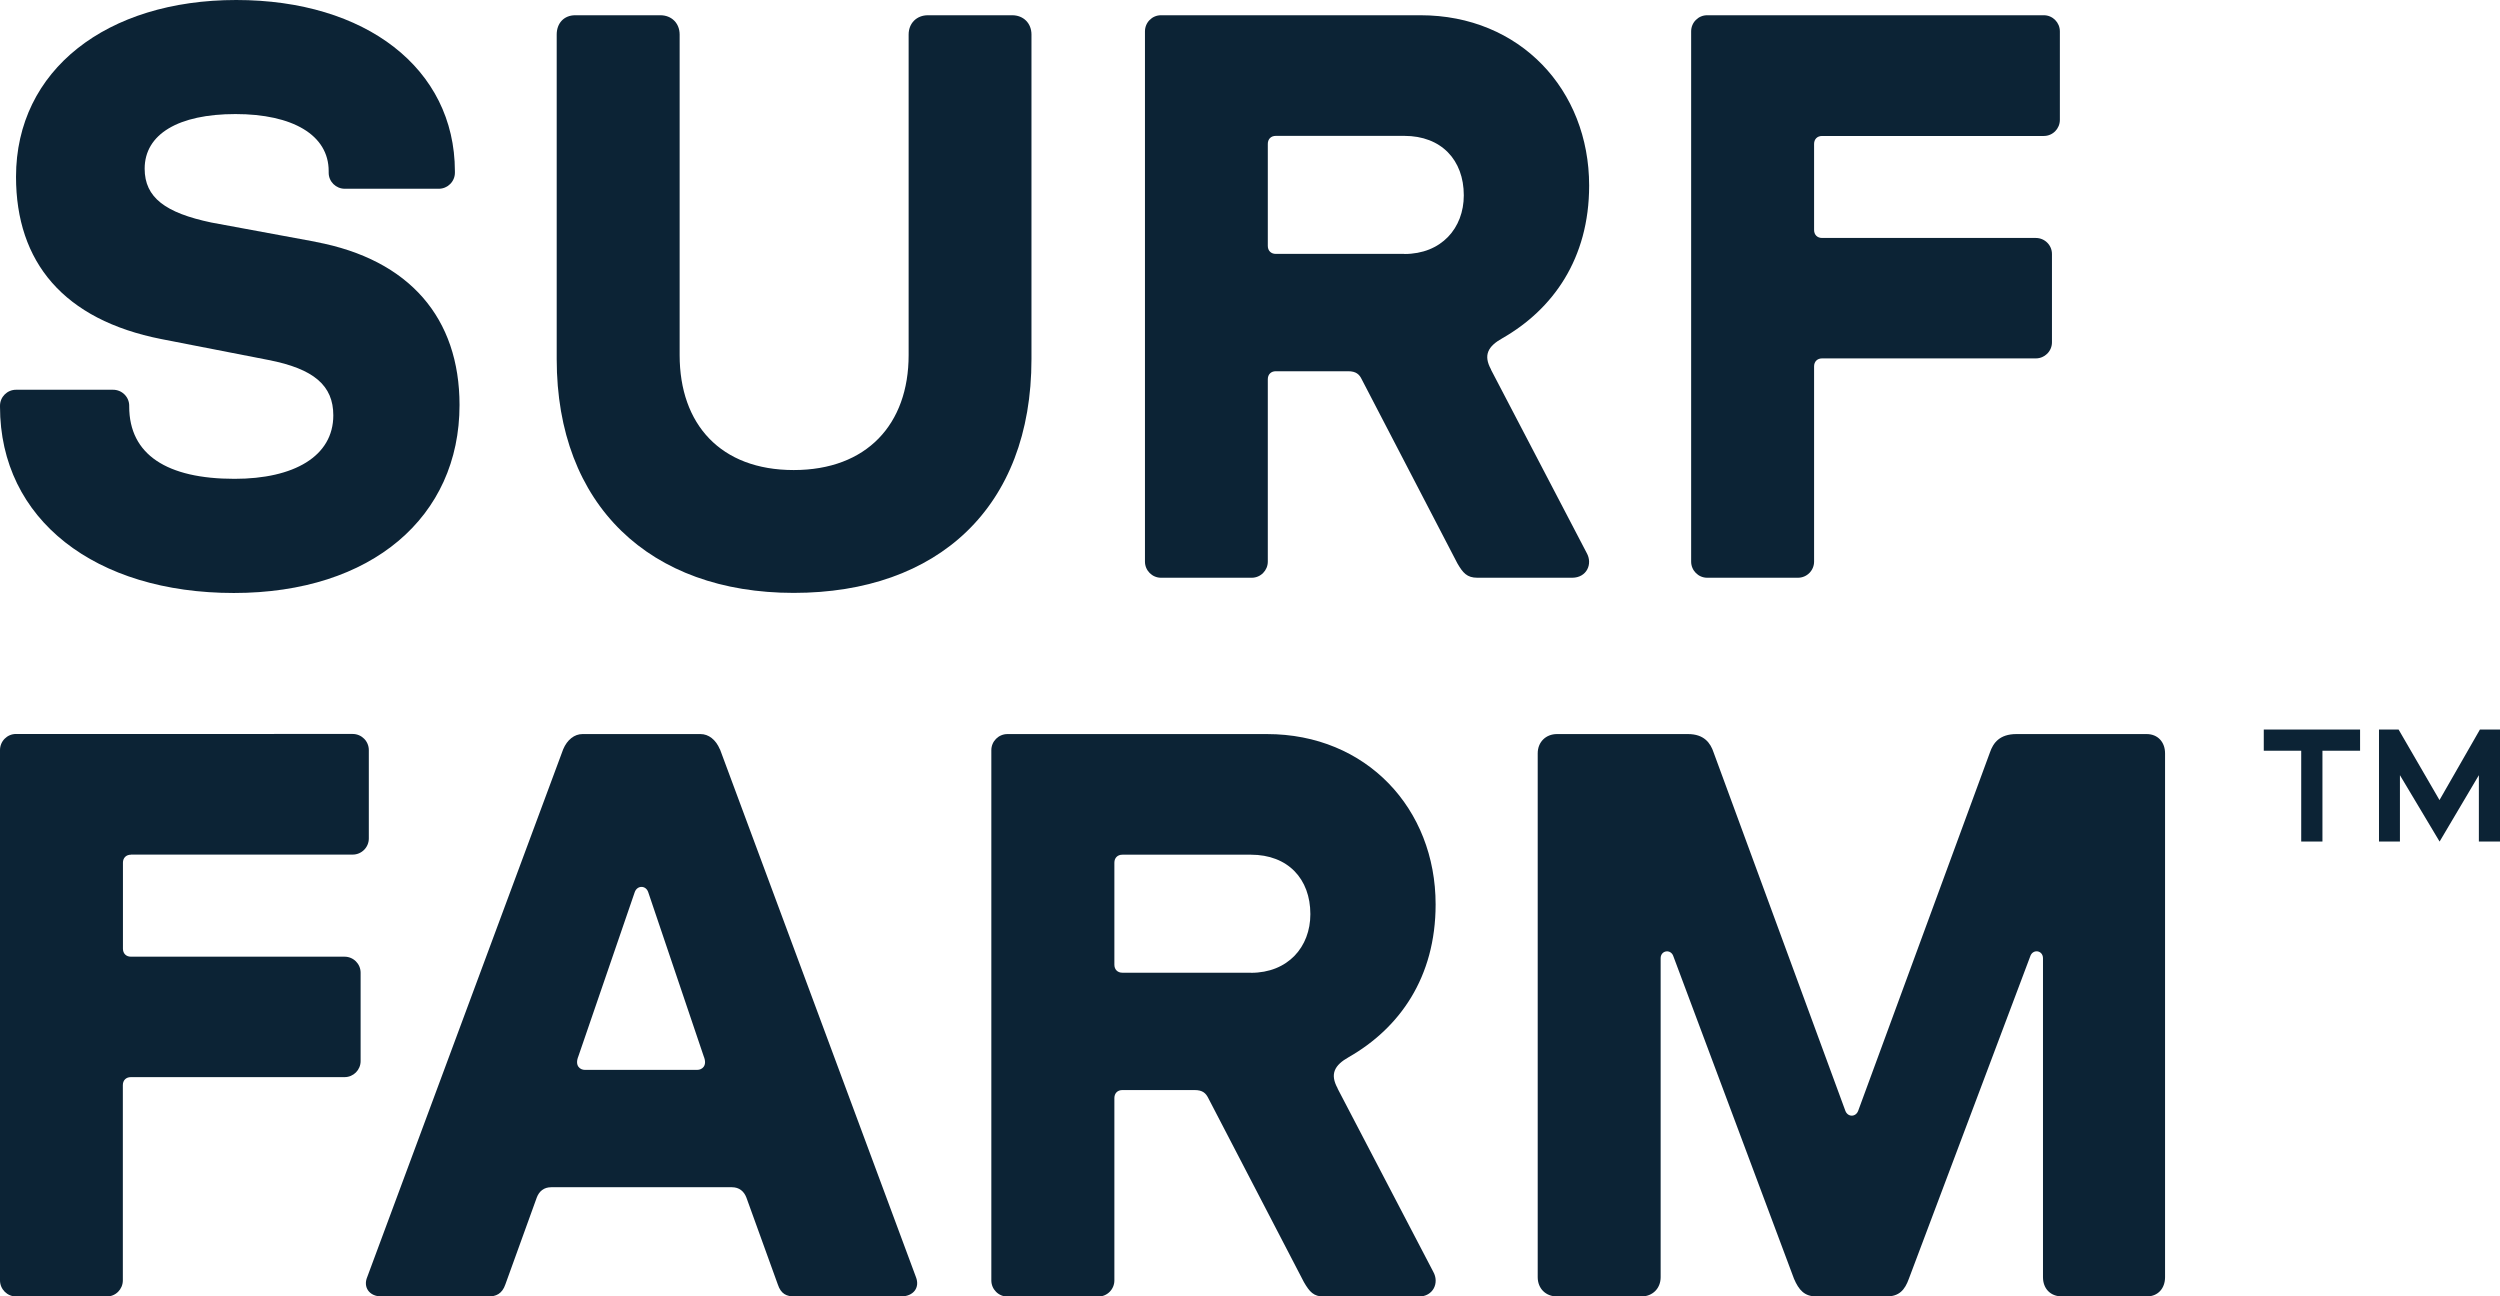
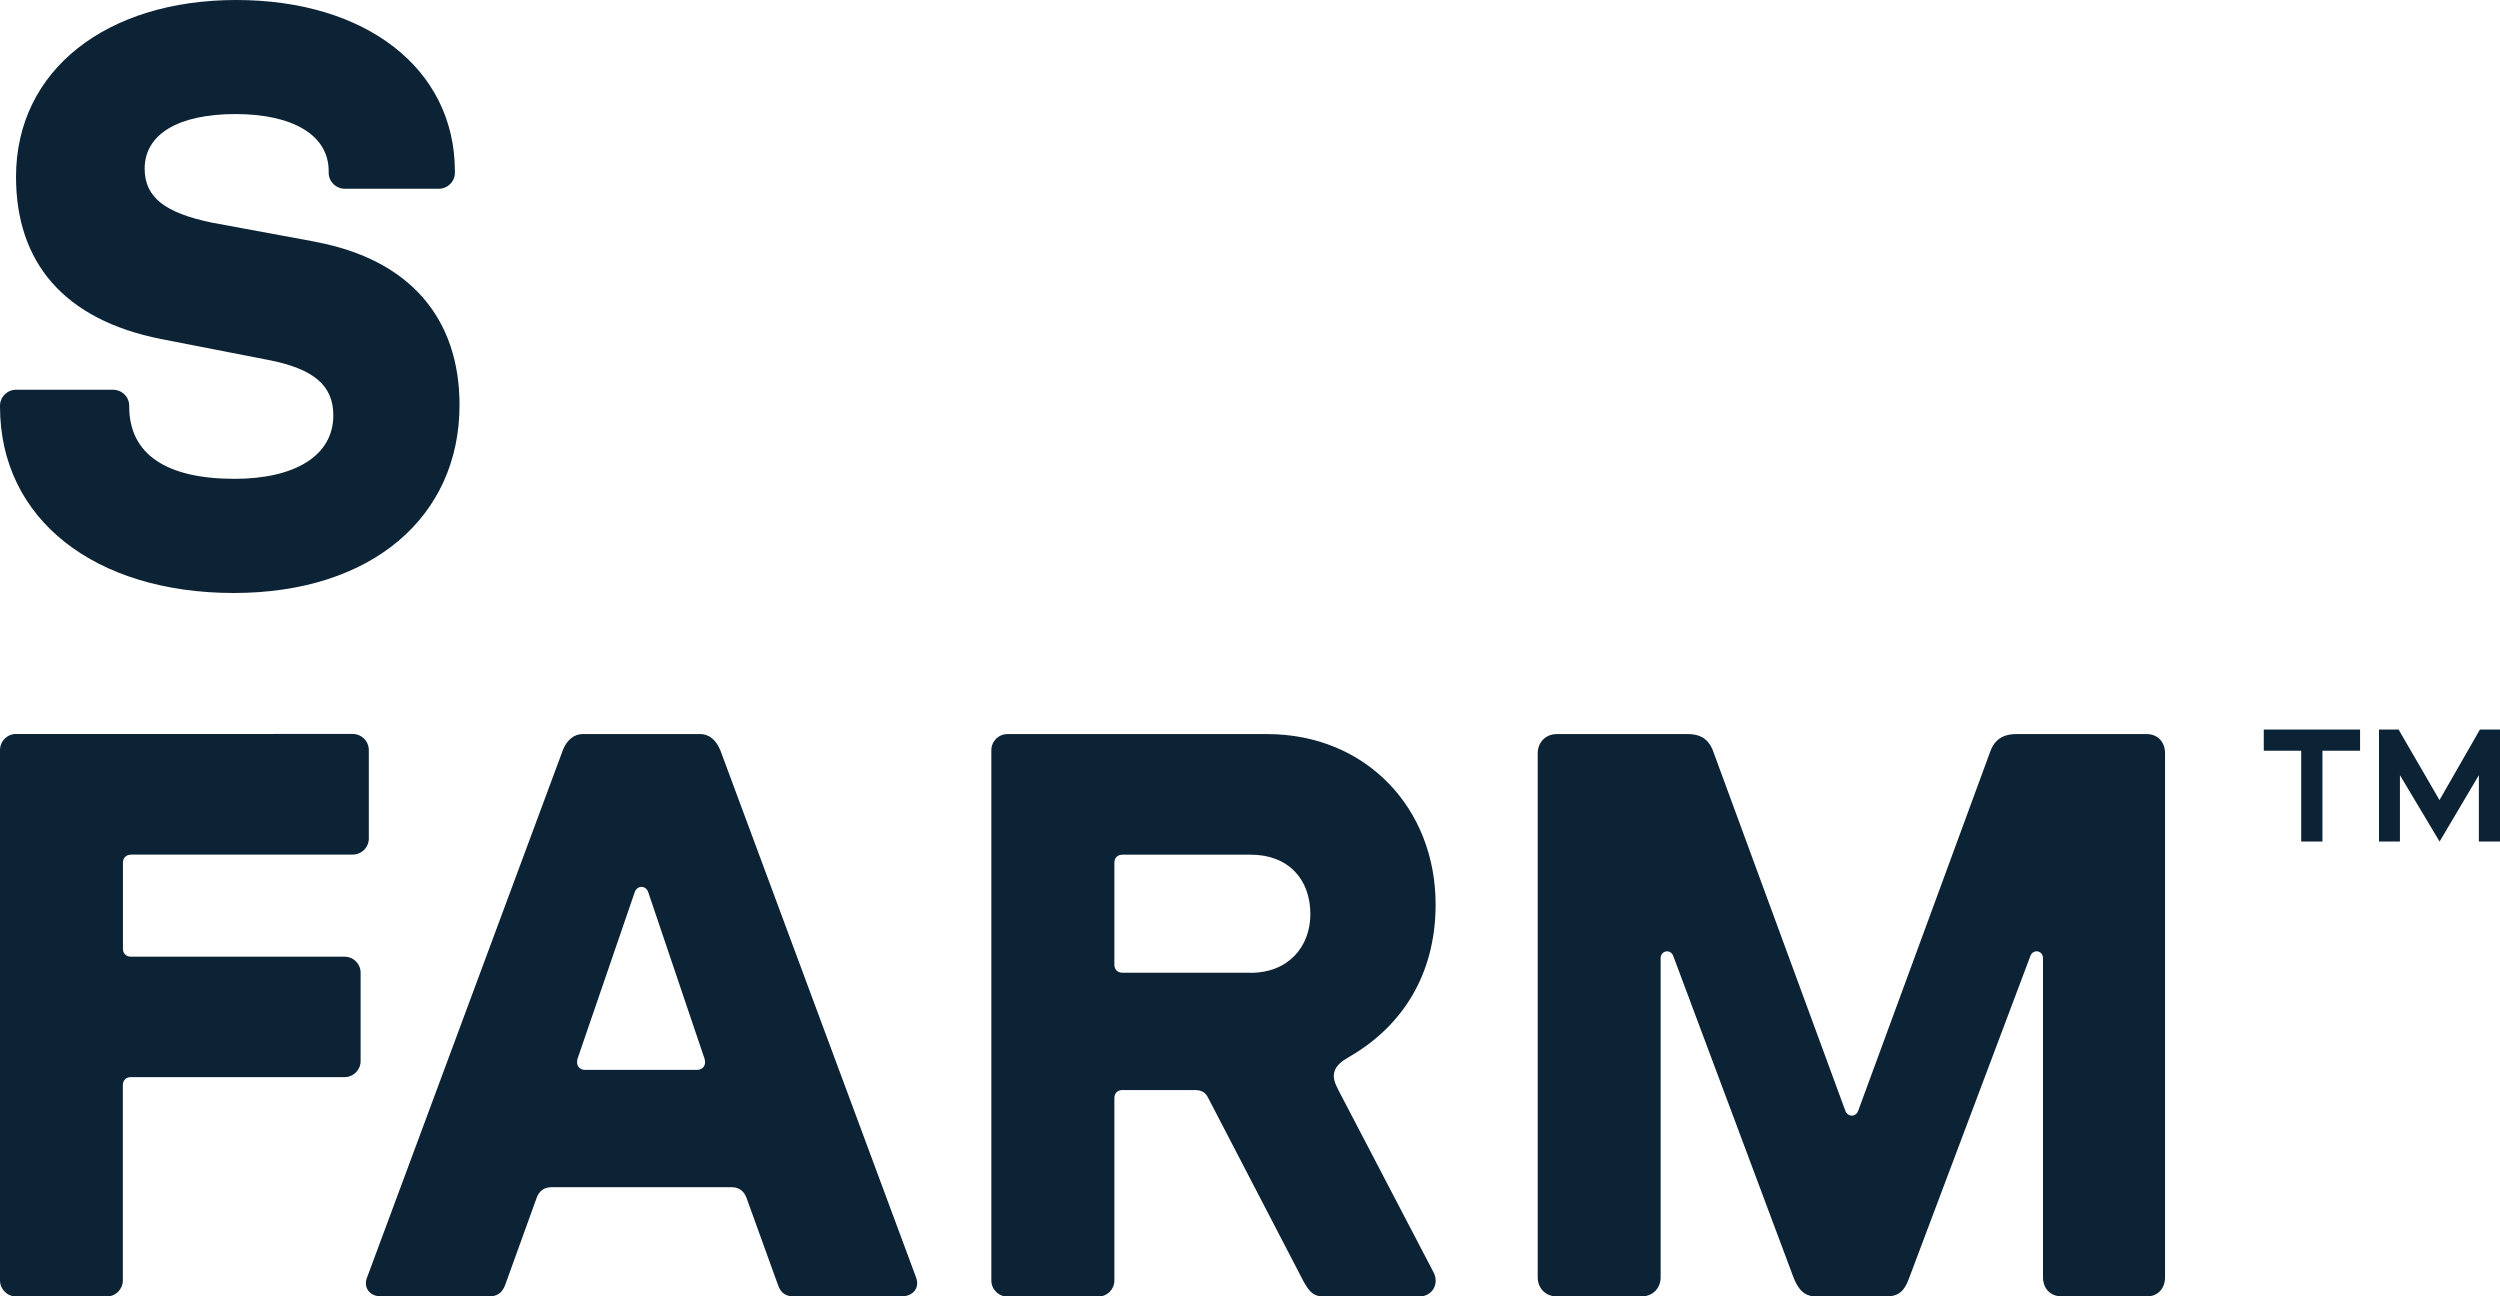
<svg xmlns="http://www.w3.org/2000/svg" id="Layer_2" data-name="Layer 2" viewBox="0 0 259.07 134.35">
  <defs>
    <style>
      .cls-1 {
        fill: none;
      }

      .cls-1, .cls-2 {
        stroke-width: 0px;
      }

      .cls-2 {
        fill: #0c2335;
      }
    </style>
  </defs>
  <g id="Layer_1-2" data-name="Layer 1">
    <g>
-       <path class="cls-1" d="M145.53,14.07h-13.32c-.5,0-.83.33-.83.83v10.57c0,.5.33.83.83.83h13.32c3.83,0,6.16-2.66,6.16-6.08,0-3.66-2.33-6.16-6.16-6.16Z" />
-       <path class="cls-2" d="M211.79,1.58h-34.88c-.92,0-1.66.75-1.66,1.67v54.95c0,.92.75,1.67,1.66,1.67h9.41c.92,0,1.67-.75,1.67-1.67v-20.23c0-.5.33-.83.83-.83h22.15c.92,0,1.67-.75,1.67-1.66v-9.16c0-.92-.75-1.66-1.67-1.66h-22.15c-.5,0-.83-.33-.83-.83v-8.91c0-.5.33-.83.83-.83h22.98c.92,0,1.66-.75,1.66-1.67V3.25c0-.92-.75-1.67-1.66-1.67Z" />
+       <path class="cls-1" d="M145.53,14.07h-13.32c-.5,0-.83.33-.83.83v10.57c0,.5.33.83.83.83h13.32c3.83,0,6.16-2.66,6.16-6.08,0-3.66-2.33-6.16-6.16-6.16" />
      <path class="cls-2" d="M32.72,25.06l-10.82-2c-4.75-1-6.91-2.58-6.91-5.58,0-3.58,3.5-5.66,9.41-5.66s9.66,2.16,9.66,5.91v.17c0,.92.75,1.66,1.67,1.66h9.74c.92,0,1.67-.75,1.67-1.66v-.17C47.12,7.08,37.88,0,24.48,0S1.66,7.24,1.66,18.32c0,8.82,4.91,14.82,15.07,16.82l11.07,2.16c4.74.92,6.74,2.66,6.74,5.74,0,4.25-4.08,6.58-10.24,6.58-6.99,0-10.91-2.5-10.91-7.49v-.08c0-.92-.75-1.66-1.67-1.66H1.66c-.92,0-1.66.75-1.66,1.66v.08c0,11.74,9.91,19.32,24.23,19.32s23.39-7.91,23.39-19.48c0-8.99-5.16-15.07-14.9-16.9Z" />
-       <path class="cls-2" d="M104.9,1.58h-8.74c-1.17,0-2,.83-2,2v33.22c0,7.16-4.33,11.91-11.91,11.91s-11.82-4.74-11.82-11.91V3.58c0-1.17-.83-2-2-2h-8.82c-1.17,0-1.92.83-1.92,2v33.63c0,15.15,9.66,24.23,24.56,24.23s24.64-8.83,24.64-24.23V3.58c0-1.17-.83-2-2-2Z" />
-       <path class="cls-2" d="M154.52,38.3c-.83-1.5-.33-2.41,1.17-3.25,5.24-3,8.99-8.24,8.99-15.82,0-9.91-7.16-17.65-17.48-17.65h-26.89c-.92,0-1.66.75-1.66,1.67v54.95c0,.92.75,1.67,1.66,1.67h9.41c.91,0,1.66-.75,1.66-1.67v-18.9c0-.5.33-.83.83-.83h7.49c.83,0,1.17.33,1.41.83l9.91,19.07c.58,1,1,1.5,2.08,1.5h9.82c1.5,0,2.16-1.42,1.5-2.58l-9.91-18.98ZM145.53,26.31h-13.32c-.5,0-.83-.33-.83-.83v-10.57c0-.5.33-.83.83-.83h13.32c3.83,0,6.16,2.5,6.16,6.16,0,3.41-2.33,6.08-6.16,6.08Z" />
    </g>
    <g>
-       <path class="cls-1" d="M67.19,92.47c-.25-.75-1.16-.75-1.41,0l-5.83,16.98c-.42,1,.17,1.42.67,1.42h11.66c.5,0,1.08-.42.67-1.42l-5.74-16.98Z" />
      <path class="cls-1" d="M129.63,88.56h-13.32c-.5,0-.83.33-.83.83v10.57c0,.5.33.83.83.83h13.32c3.83,0,6.16-2.66,6.16-6.08,0-3.66-2.33-6.16-6.16-6.16Z" />
      <path class="cls-2" d="M74.6,77.65c-.42-1-1.17-1.58-2-1.58h-12.24c-.83,0-1.58.58-2,1.58l-20.31,54.7c-.42,1,.17,2,1.5,2h11.07c.75,0,1.41-.25,1.75-1.25l3.25-8.99c.25-.67.75-1.08,1.5-1.08h18.73c.75,0,1.25.42,1.5,1.08l3.25,8.99c.33,1,.92,1.25,1.75,1.25h10.99c1.33,0,2-.92,1.58-2l-20.31-54.7ZM72.27,110.87h-11.66c-.5,0-1.08-.42-.67-1.42l5.83-16.98c.25-.75,1.17-.75,1.41,0l5.74,16.98c.42,1-.17,1.42-.67,1.42Z" />
      <path class="cls-2" d="M222.45,76.07h-13.49c-1.75,0-2.41.92-2.75,1.91l-13.65,37.13c-.25.67-1.08.67-1.33,0l-13.65-37.13c-.33-1-1-1.91-2.66-1.91h-13.57c-1.16,0-2,.83-2,2v54.28c0,1.17.83,2,2,2h8.74c1.16,0,2-.83,2-2v-33.05c0-.83,1.08-1,1.33-.17l12.49,33.39c.5,1.16,1.08,1.83,2.33,1.83h7.24c1.33,0,1.91-.67,2.33-1.83l12.57-33.39c.25-.83,1.33-.67,1.33.17v33.05c0,1.17.75,2,2,2h8.74c1.17,0,1.91-.83,1.91-2v-54.28c0-1.17-.75-2-1.91-2Z" />
      <path class="cls-2" d="M138.62,112.79c-.83-1.5-.33-2.41,1.16-3.25,5.24-3,8.99-8.24,8.99-15.82,0-9.91-7.16-17.65-17.48-17.65h-26.89c-.92,0-1.67.75-1.67,1.67v54.95c0,.92.75,1.67,1.67,1.67h9.41c.92,0,1.67-.75,1.67-1.67v-18.9c0-.5.33-.83.83-.83h7.49c.83,0,1.16.33,1.41.83l9.91,19.07c.58,1,1,1.5,2.08,1.5h9.82c1.5,0,2.16-1.42,1.5-2.58l-9.91-18.98ZM129.63,100.8h-13.32c-.5,0-.83-.33-.83-.83v-10.57c0-.5.33-.83.83-.83h13.32c3.83,0,6.16,2.5,6.16,6.16,0,3.41-2.33,6.08-6.16,6.08Z" />
      <path class="cls-2" d="M13.57,88.56h22.98c.92,0,1.67-.75,1.67-1.67v-9.16c0-.92-.75-1.67-1.67-1.67H1.66c-.92,0-1.66.75-1.66,1.67v54.95c0,.92.75,1.67,1.66,1.67h9.41c.92,0,1.66-.75,1.66-1.67v-20.23c0-.5.33-.83.83-.83h22.15c.92,0,1.66-.75,1.66-1.66v-9.16c0-.92-.75-1.66-1.66-1.66H13.57c-.5,0-.83-.33-.83-.83v-8.91c0-.5.33-.83.83-.83Z" />
      <path class="cls-2" d="M259.07,75.6h-2.08l-4.19,7.31-4.24-7.31h-2.03v11.61h2.17v-6.88l4.11,6.88,4.07-6.88v6.88h2.2v-11.61ZM244.57,75.6h-9.98v2.2h3.88v9.41h2.2v-9.41h3.9v-2.2Z" />
    </g>
  </g>
</svg>